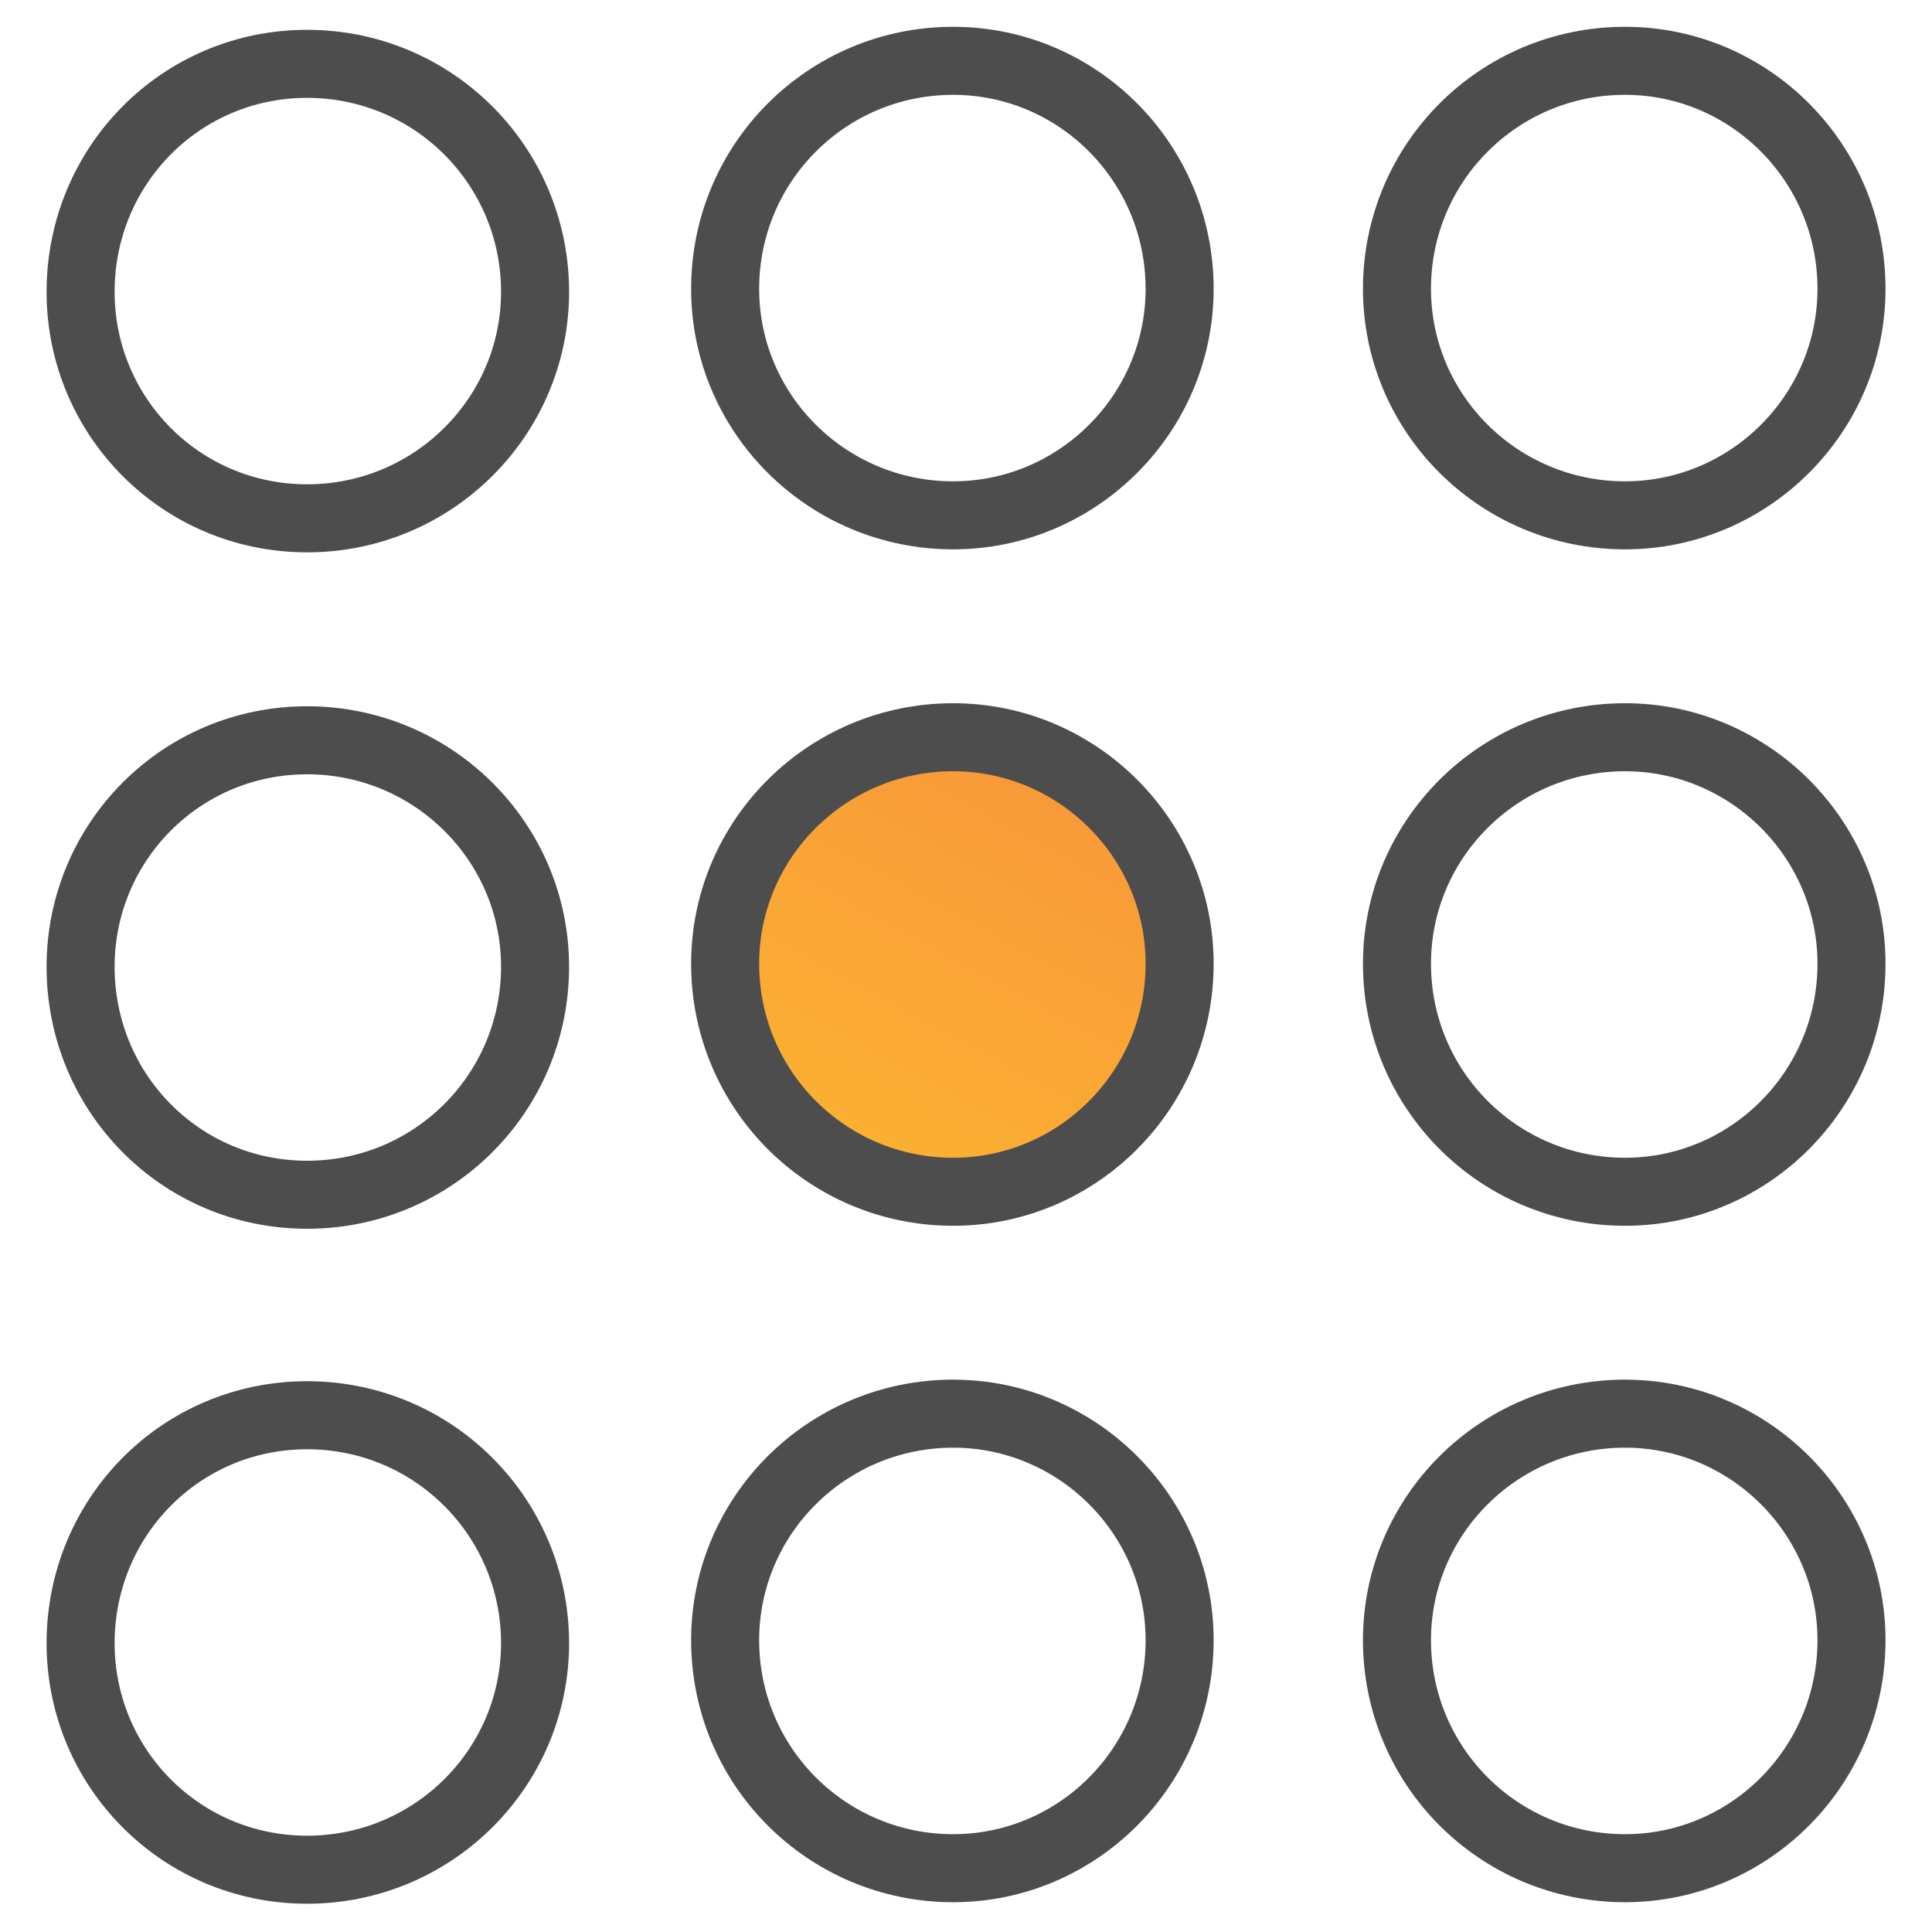
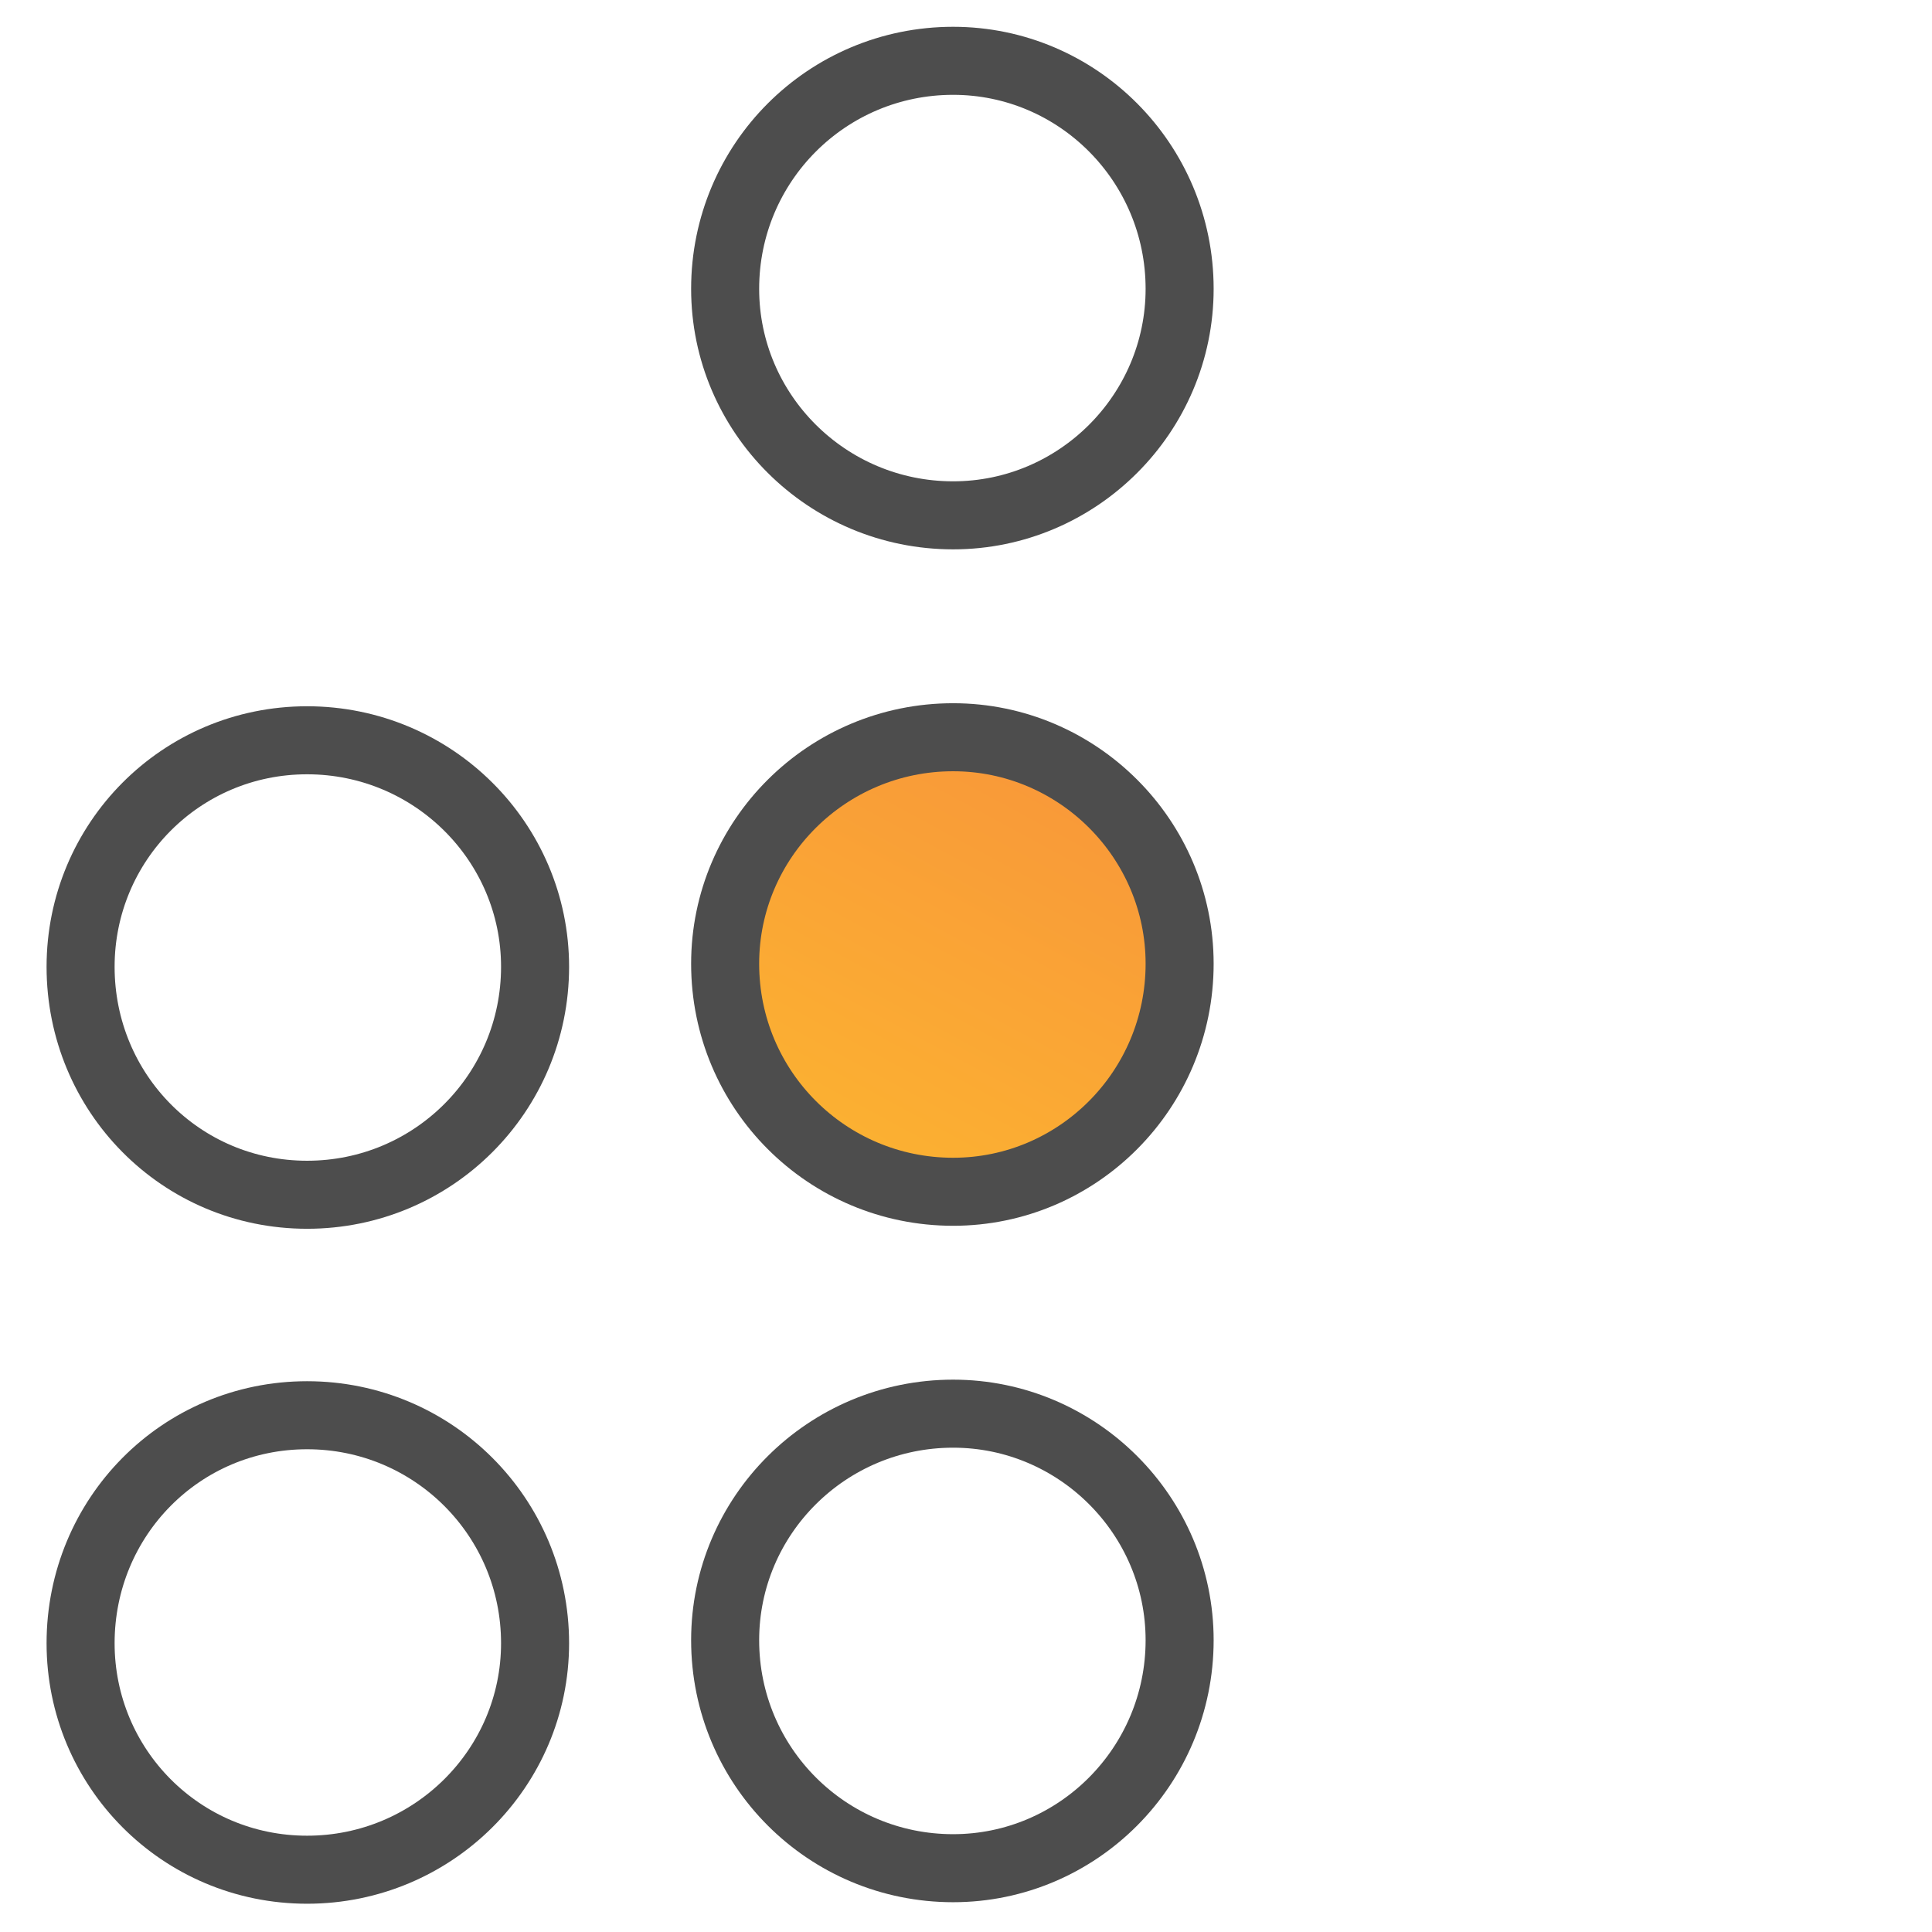
<svg xmlns="http://www.w3.org/2000/svg" width="42" height="42" viewBox="0 0 42 42" fill="none">
-   <path fill-rule="evenodd" clip-rule="evenodd" d="M11.632 6.344C11.632 9.054 9.418 11.268 6.676 11.268C3.933 11.268 1.752 9.054 1.752 6.344C1.752 3.602 3.933 1.388 6.676 1.388C9.418 1.388 11.632 3.602 11.632 6.344Z" stroke="#4D4D4D" stroke-width="1.479" stroke-miterlimit="10" stroke-linecap="round" stroke-linejoin="round" />
  <path fill-rule="evenodd" clip-rule="evenodd" d="M11.632 21.017C11.632 23.759 9.418 25.973 6.676 25.973C3.933 25.973 1.752 23.759 1.752 21.017C1.752 18.307 3.933 16.093 6.676 16.093C9.418 16.093 11.632 18.307 11.632 21.017Z" stroke="#4D4D4D" stroke-width="1.479" stroke-miterlimit="10" stroke-linecap="round" stroke-linejoin="round" />
  <path fill-rule="evenodd" clip-rule="evenodd" d="M11.632 35.722C11.632 38.432 9.418 40.646 6.676 40.646C3.933 40.646 1.752 38.432 1.752 35.722C1.752 32.98 3.933 30.766 6.676 30.766C9.418 30.766 11.632 32.98 11.632 35.722Z" stroke="#4D4D4D" stroke-width="1.479" stroke-miterlimit="10" stroke-linecap="round" stroke-linejoin="round" />
  <path fill-rule="evenodd" clip-rule="evenodd" d="M25.644 6.279C25.644 8.989 23.43 11.203 20.72 11.203C17.978 11.203 15.764 8.989 15.764 6.279C15.764 3.536 17.978 1.322 20.72 1.322C23.43 1.322 25.644 3.536 25.644 6.279Z" stroke="#4D4D4D" stroke-width="1.479" stroke-miterlimit="10" stroke-linecap="round" stroke-linejoin="round" />
  <path d="M25.644 20.951C25.644 23.694 23.43 25.908 20.72 25.908C17.978 25.908 15.764 23.694 15.764 20.951C15.764 18.241 17.978 16.027 20.72 16.027C23.43 16.027 25.644 18.241 25.644 20.951Z" fill="url(#paint0_linear_1625_6824)" />
  <path fill-rule="evenodd" clip-rule="evenodd" d="M25.644 20.951C25.644 23.694 23.43 25.908 20.72 25.908C17.978 25.908 15.764 23.694 15.764 20.951C15.764 18.241 17.978 16.027 20.72 16.027C23.43 16.027 25.644 18.241 25.644 20.951Z" stroke="#4D4D4D" stroke-width="1.479" stroke-miterlimit="10" stroke-linecap="round" stroke-linejoin="round" />
  <path fill-rule="evenodd" clip-rule="evenodd" d="M25.644 35.656C25.644 38.399 23.43 40.613 20.72 40.613C17.978 40.613 15.764 38.399 15.764 35.656C15.764 32.946 17.978 30.732 20.72 30.732C23.43 30.732 25.644 32.946 25.644 35.656Z" stroke="#4D4D4D" stroke-width="1.479" stroke-miterlimit="10" stroke-linecap="round" stroke-linejoin="round" />
-   <path fill-rule="evenodd" clip-rule="evenodd" d="M40.25 6.279C40.25 8.989 38.035 11.203 35.326 11.203C32.583 11.203 30.369 8.989 30.369 6.279C30.369 3.536 32.583 1.322 35.326 1.322C38.035 1.322 40.25 3.536 40.25 6.279Z" stroke="#4D4D4D" stroke-width="1.479" stroke-miterlimit="10" stroke-linecap="round" stroke-linejoin="round" />
-   <path fill-rule="evenodd" clip-rule="evenodd" d="M40.25 20.951C40.25 23.694 38.035 25.908 35.326 25.908C32.583 25.908 30.369 23.694 30.369 20.951C30.369 18.241 32.583 16.027 35.326 16.027C38.035 16.027 40.25 18.241 40.25 20.951Z" stroke="#4D4D4D" stroke-width="1.479" stroke-miterlimit="10" stroke-linecap="round" stroke-linejoin="round" />
-   <path fill-rule="evenodd" clip-rule="evenodd" d="M40.25 35.656C40.25 38.399 38.035 40.613 35.326 40.613C32.583 40.613 30.369 38.399 30.369 35.656C30.369 32.946 32.583 30.732 35.326 30.732C38.035 30.732 40.25 32.946 40.25 35.656Z" stroke="#4D4D4D" stroke-width="1.479" stroke-miterlimit="10" stroke-linecap="round" stroke-linejoin="round" />
  <defs>
    <linearGradient id="paint0_linear_1625_6824" x1="20.085" y1="-2.293" x2="3.59" y2="28.2" gradientUnits="userSpaceOnUse">
      <stop stop-color="#F37046" />
      <stop offset="1" stop-color="#FFCB29" />
    </linearGradient>
  </defs>
</svg>